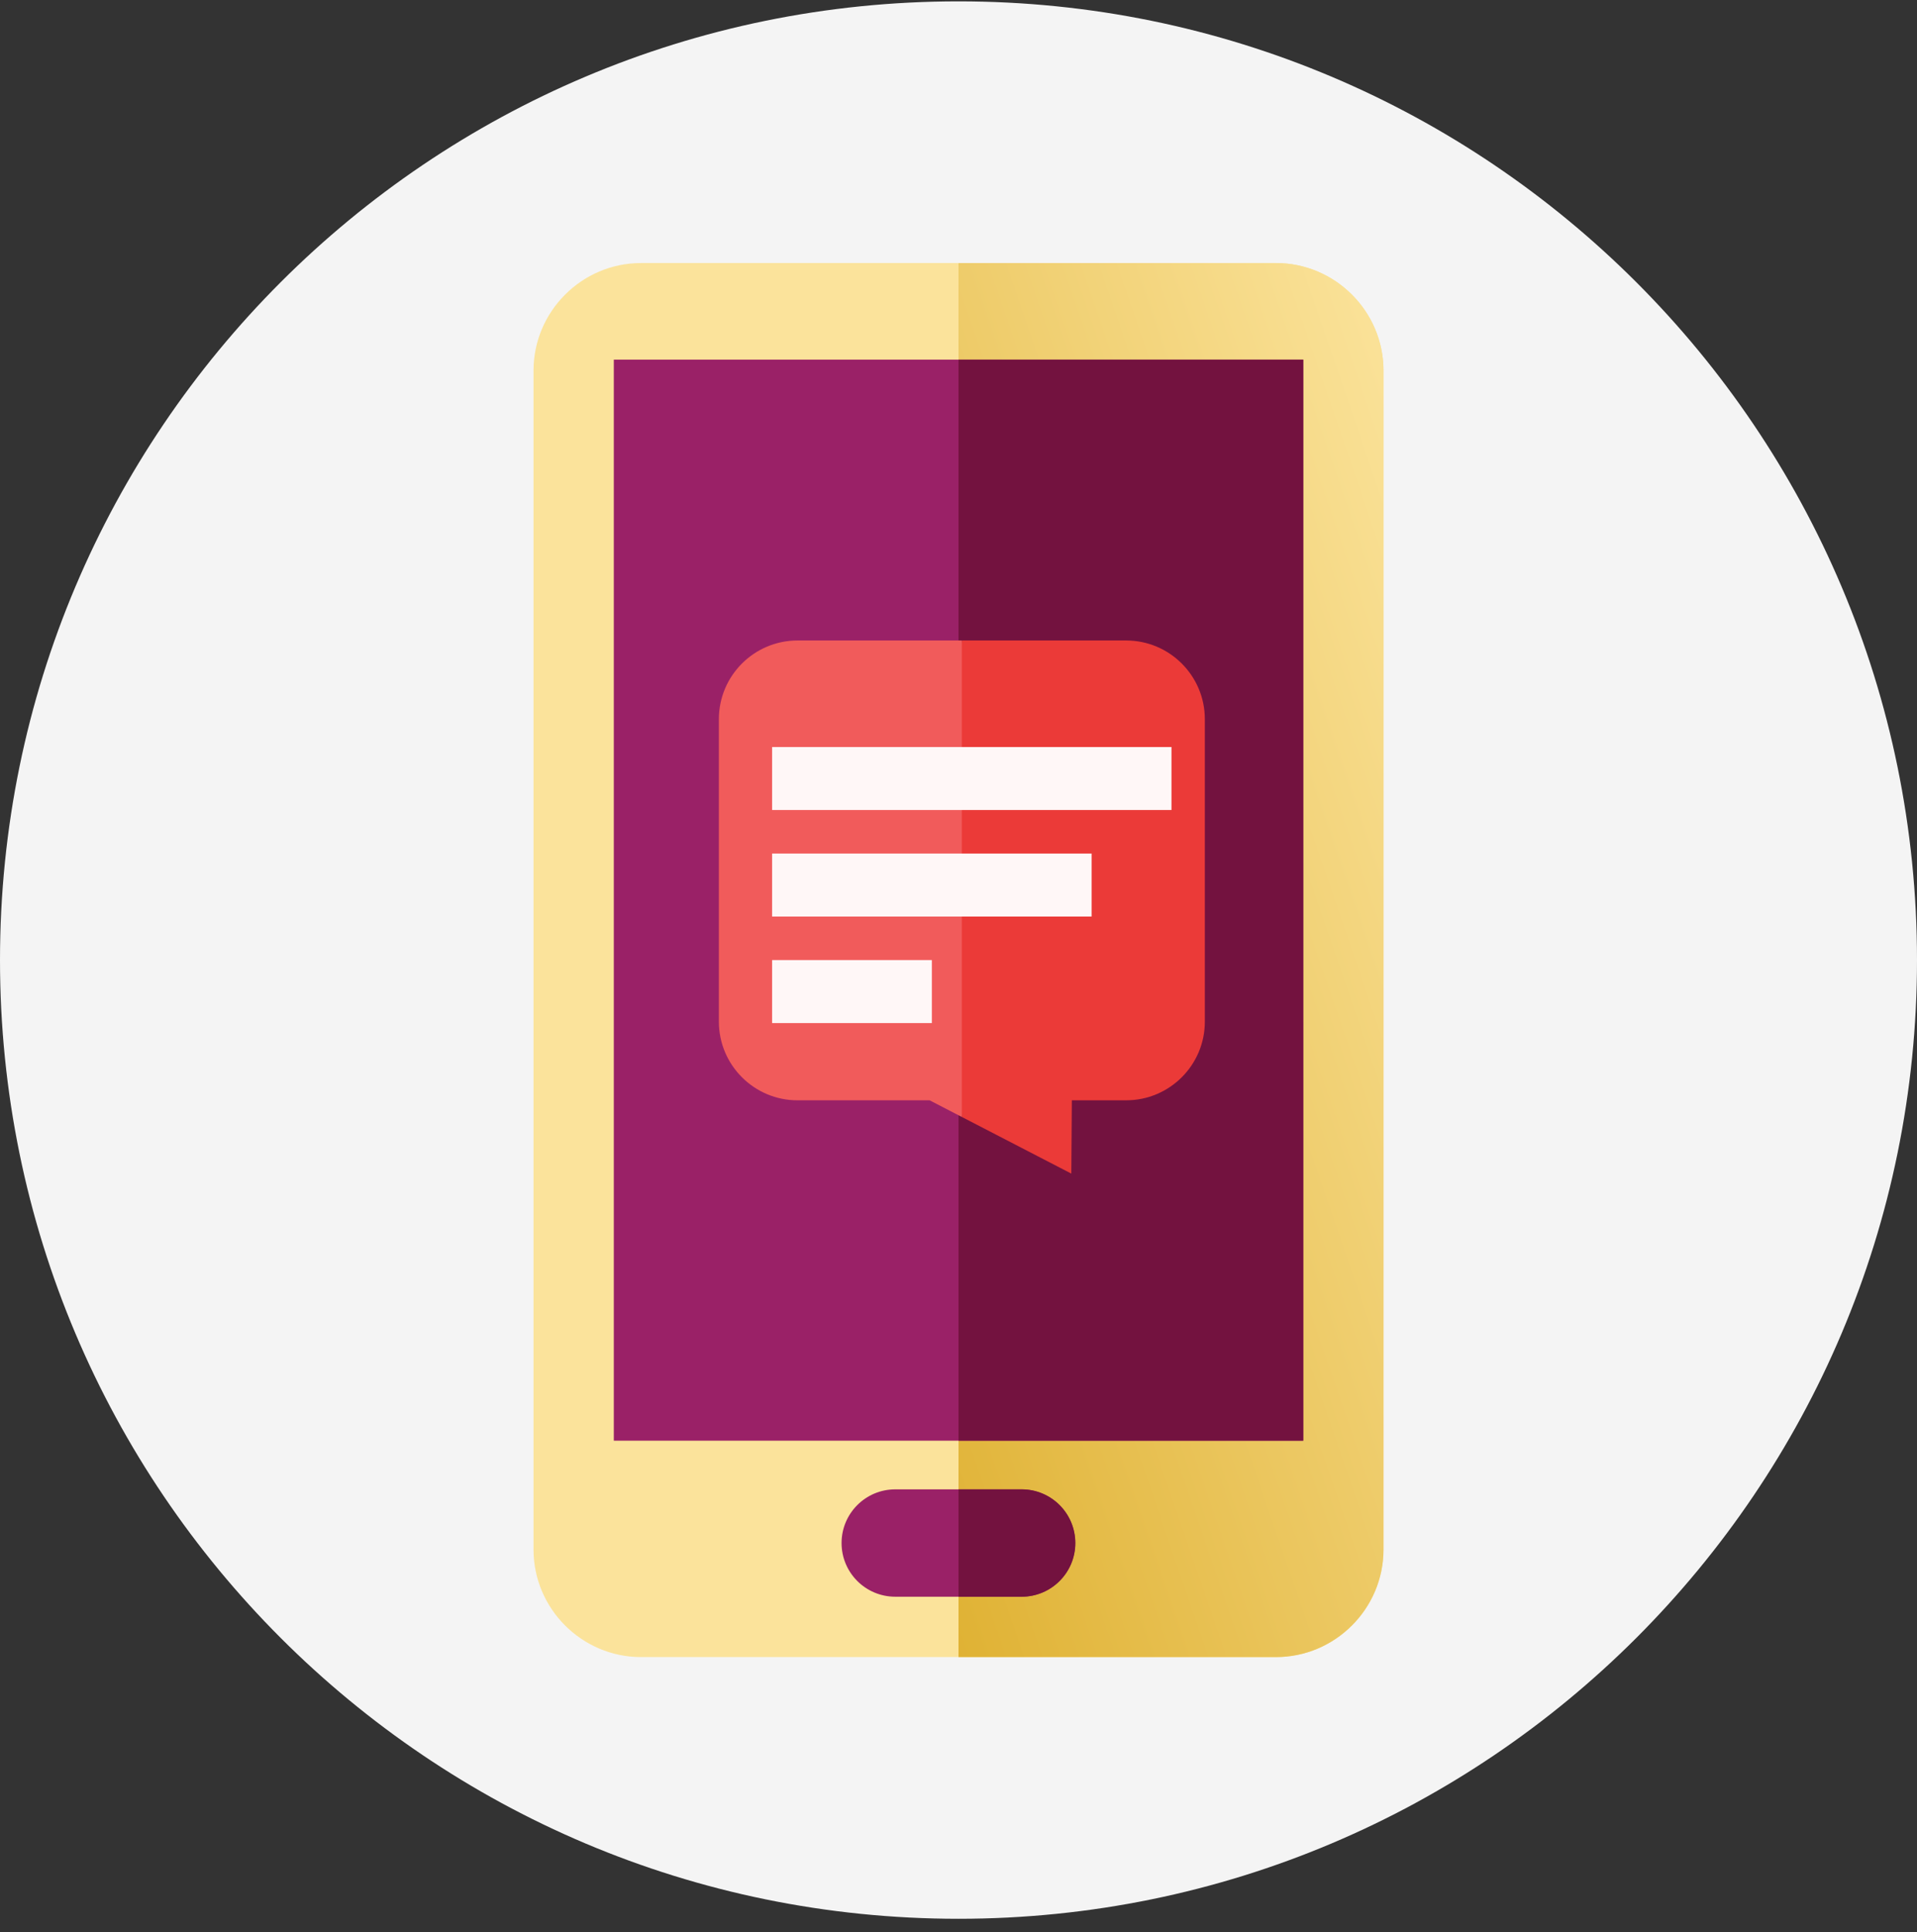
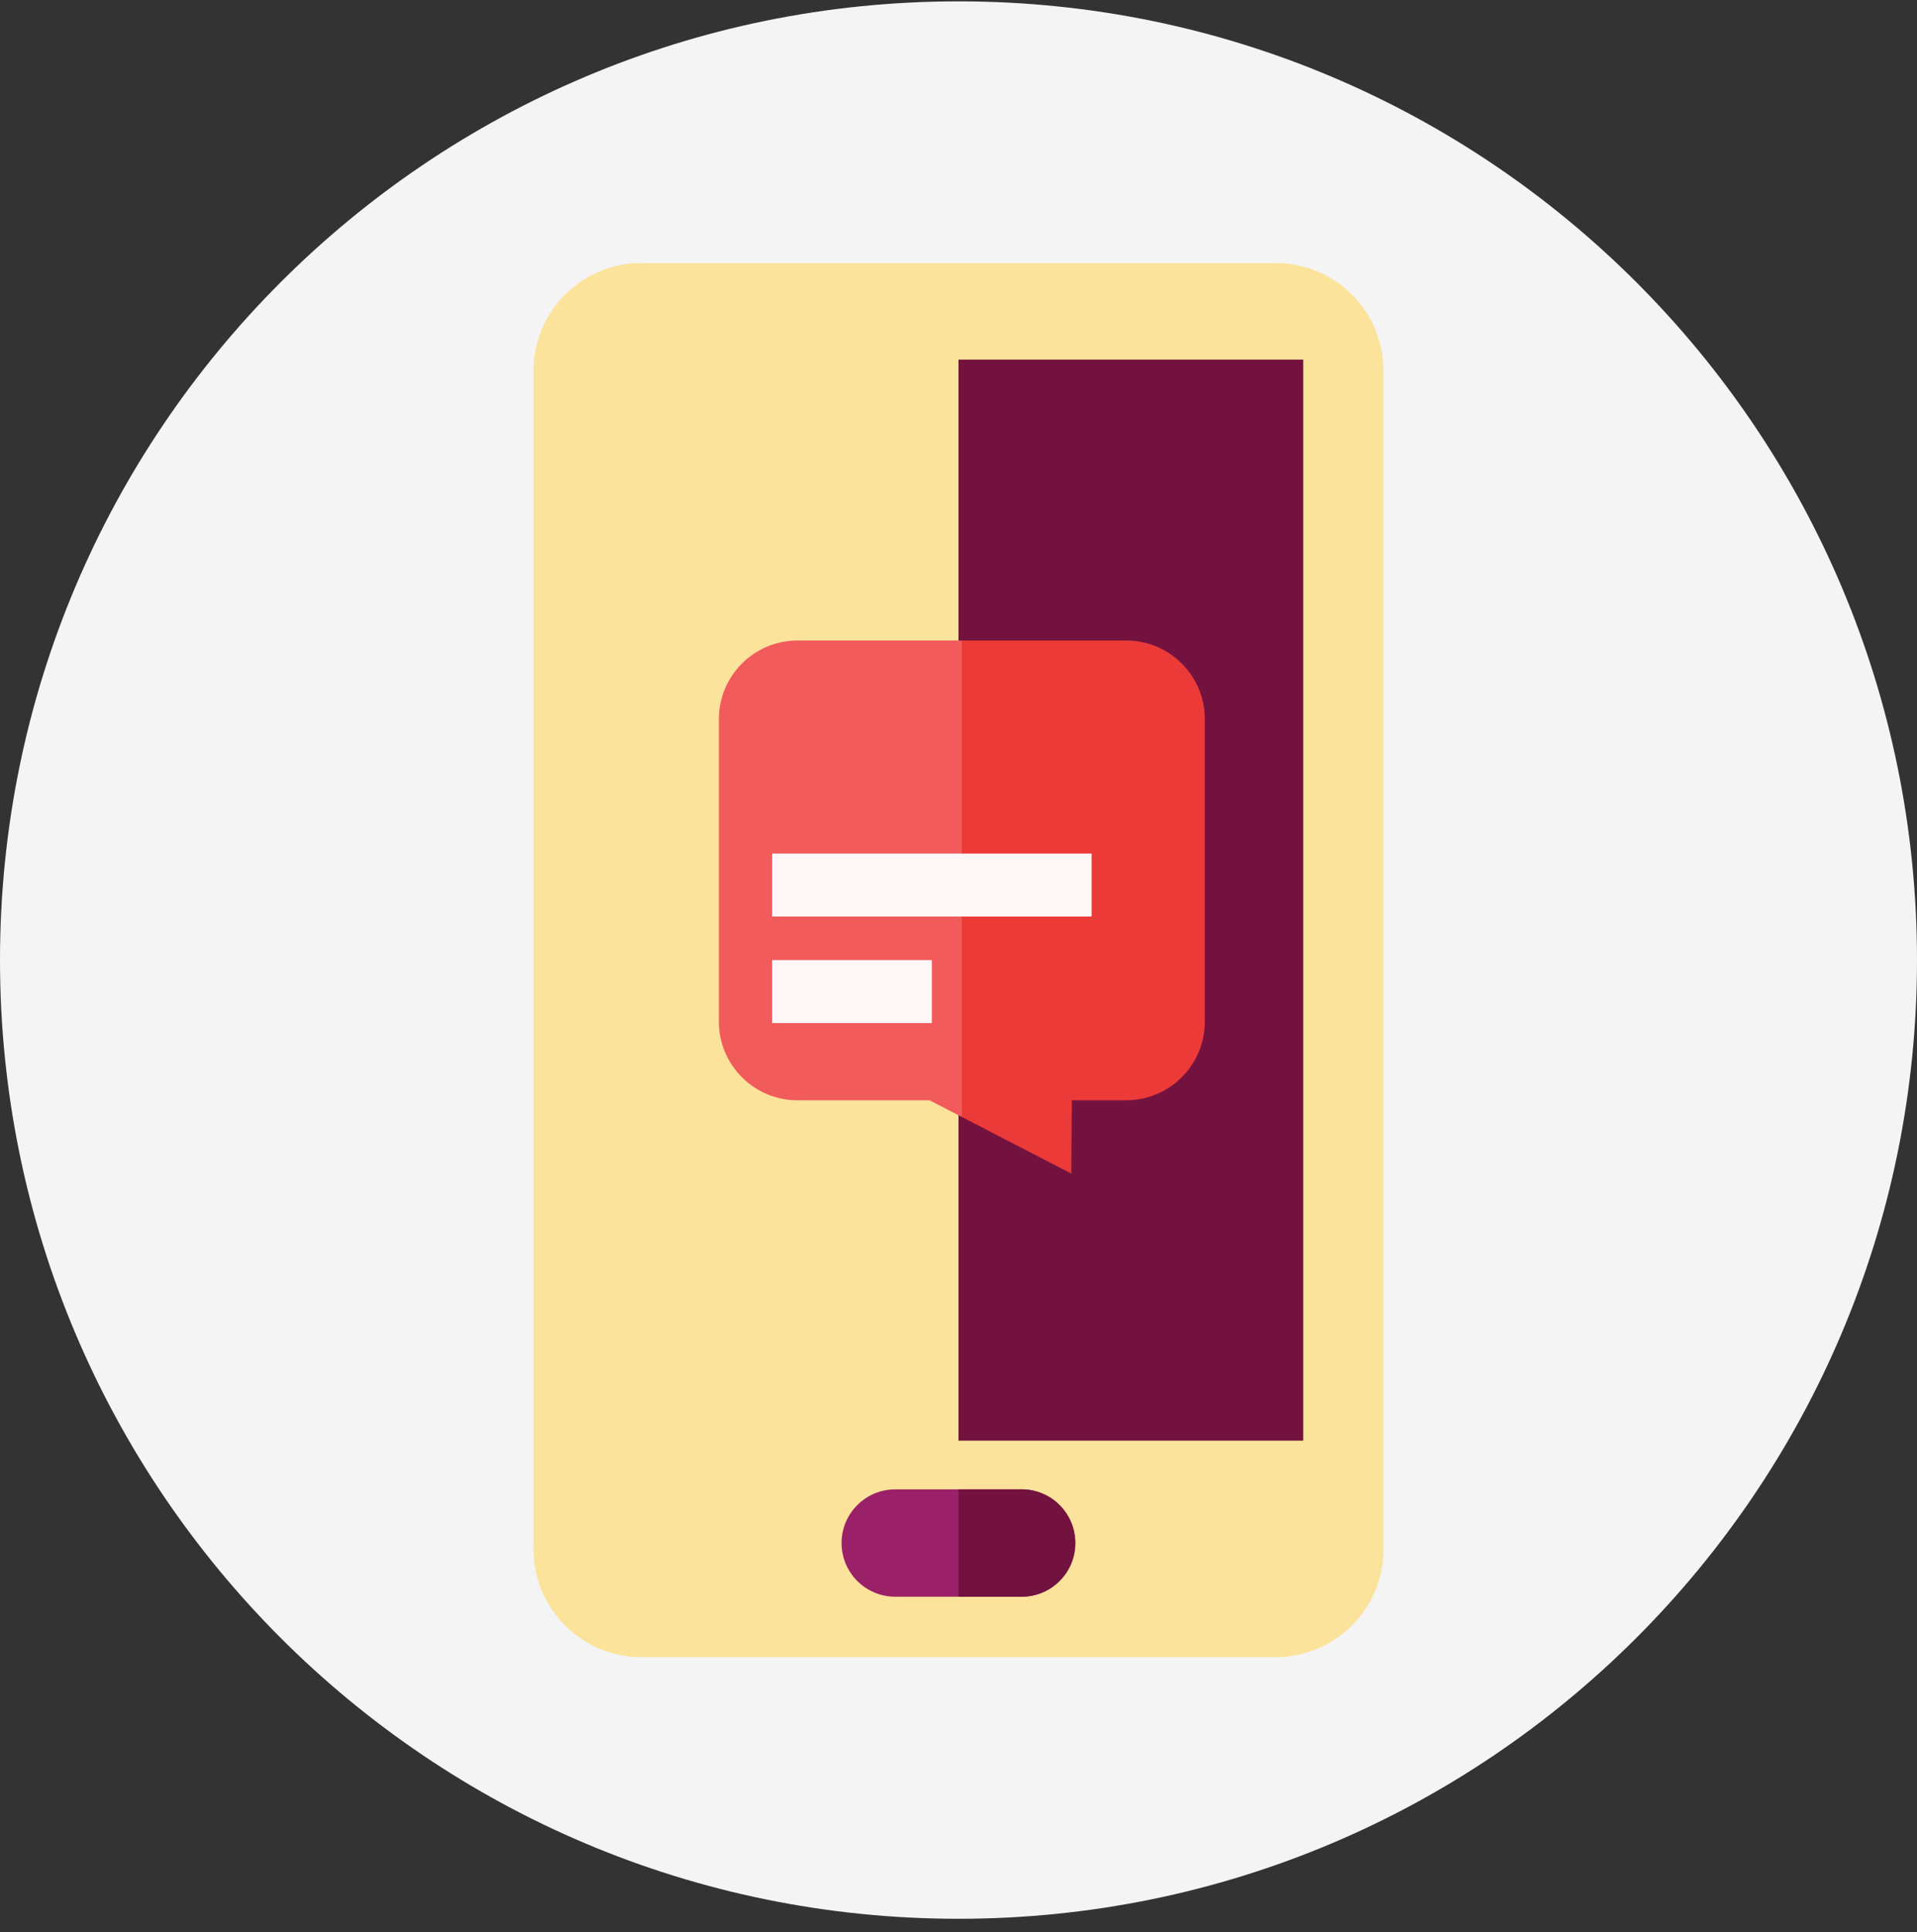
<svg xmlns="http://www.w3.org/2000/svg" width="130" height="131" viewBox="0 0 130 131" fill="none">
  <rect x="0" y="0" width="130" height="131" fill="#333333" stroke="none" />
  <g clip-path="url(#clip0_1086_1012)">
    <g clip-path="url(#clip1_1086_1012)">
      <path d="M65 130.092C100.899 130.092 130 100.99 130 65.092C130 29.193 100.899 0.092 65 0.092C29.102 0.092 0 29.193 0 65.092C0 100.99 29.102 130.092 65 130.092Z" fill="#F4F4F4" />
      <path d="M86.53 112.349H43.47C39.46 112.349 36.18 109.069 36.18 105.059V25.125C36.18 21.115 39.46 17.834 43.47 17.834H86.53C90.54 17.834 93.82 21.115 93.82 25.125V105.059C93.82 109.069 90.54 112.349 86.53 112.349Z" fill="#FBE39B" />
-       <path d="M93.821 25.125V105.059C93.821 109.068 90.54 112.349 86.531 112.349H65V17.835H86.531C90.54 17.835 93.821 21.115 93.821 25.125Z" fill="url(#paint0_linear_1086_1012)" />
-       <path d="M88.377 24.383H41.625V97.678H88.377V24.383Z" fill="#9A2167" />
      <path d="M88.377 24.383H65V97.676H88.377V24.383Z" fill="#73123F" />
      <path d="M69.277 108.256H60.71C58.7 108.256 57.07 106.627 57.07 104.617C57.07 102.607 58.7 100.977 60.71 100.977H69.277C71.287 100.977 72.916 102.607 72.916 104.617C72.917 106.627 71.287 108.256 69.277 108.256Z" fill="#9A2167" />
      <path d="M72.924 104.617C72.924 105.62 72.518 106.532 71.858 107.189C71.198 107.85 70.289 108.256 69.283 108.256H65V100.976H69.283C71.294 100.976 72.924 102.606 72.924 104.617Z" fill="#73123F" />
      <path d="M76.374 43.425H65.229L63.195 58.611L65.229 75.73L72.65 79.569L72.686 74.599H76.374C79.314 74.599 81.705 72.208 81.705 69.269V48.756C81.705 45.817 79.314 43.425 76.374 43.425Z" fill="#EB3A38" />
      <path d="M54.081 43.425C51.142 43.425 48.75 45.817 48.75 48.756V69.269C48.75 72.208 51.142 74.6 54.081 74.6H63.042L65.226 75.73V43.425L54.081 43.425Z" fill="#F15B5B" />
-       <path d="M52.359 50.648H79.443V54.918H52.359V50.648Z" fill="#FFF7F7" />
+       <path d="M52.359 50.648V54.918H52.359V50.648Z" fill="#FFF7F7" />
      <path d="M52.359 57.87H74.026V62.141H52.359V57.87Z" fill="#FFF7F7" />
      <path d="M52.359 65.092H63.193V69.363H52.359V65.092Z" fill="#FFF7F7" />
    </g>
  </g>
  <defs>
    <linearGradient id="paint0_linear_1086_1012" x1="93.821" y1="17.835" x2="38.002" y2="36.976" gradientUnits="userSpaceOnUse">
      <stop stop-color="#FBE39B" />
      <stop offset="1" stop-color="#DFB132" />
    </linearGradient>
    <clipPath id="clip0_1086_1012">
      <rect width="130" height="130" fill="white" transform="translate(0 0.092)" />
    </clipPath>
    <clipPath id="clip1_1086_1012">
      <rect width="130" height="130" fill="white" transform="translate(0 0.092)" />
    </clipPath>
  </defs>
</svg>